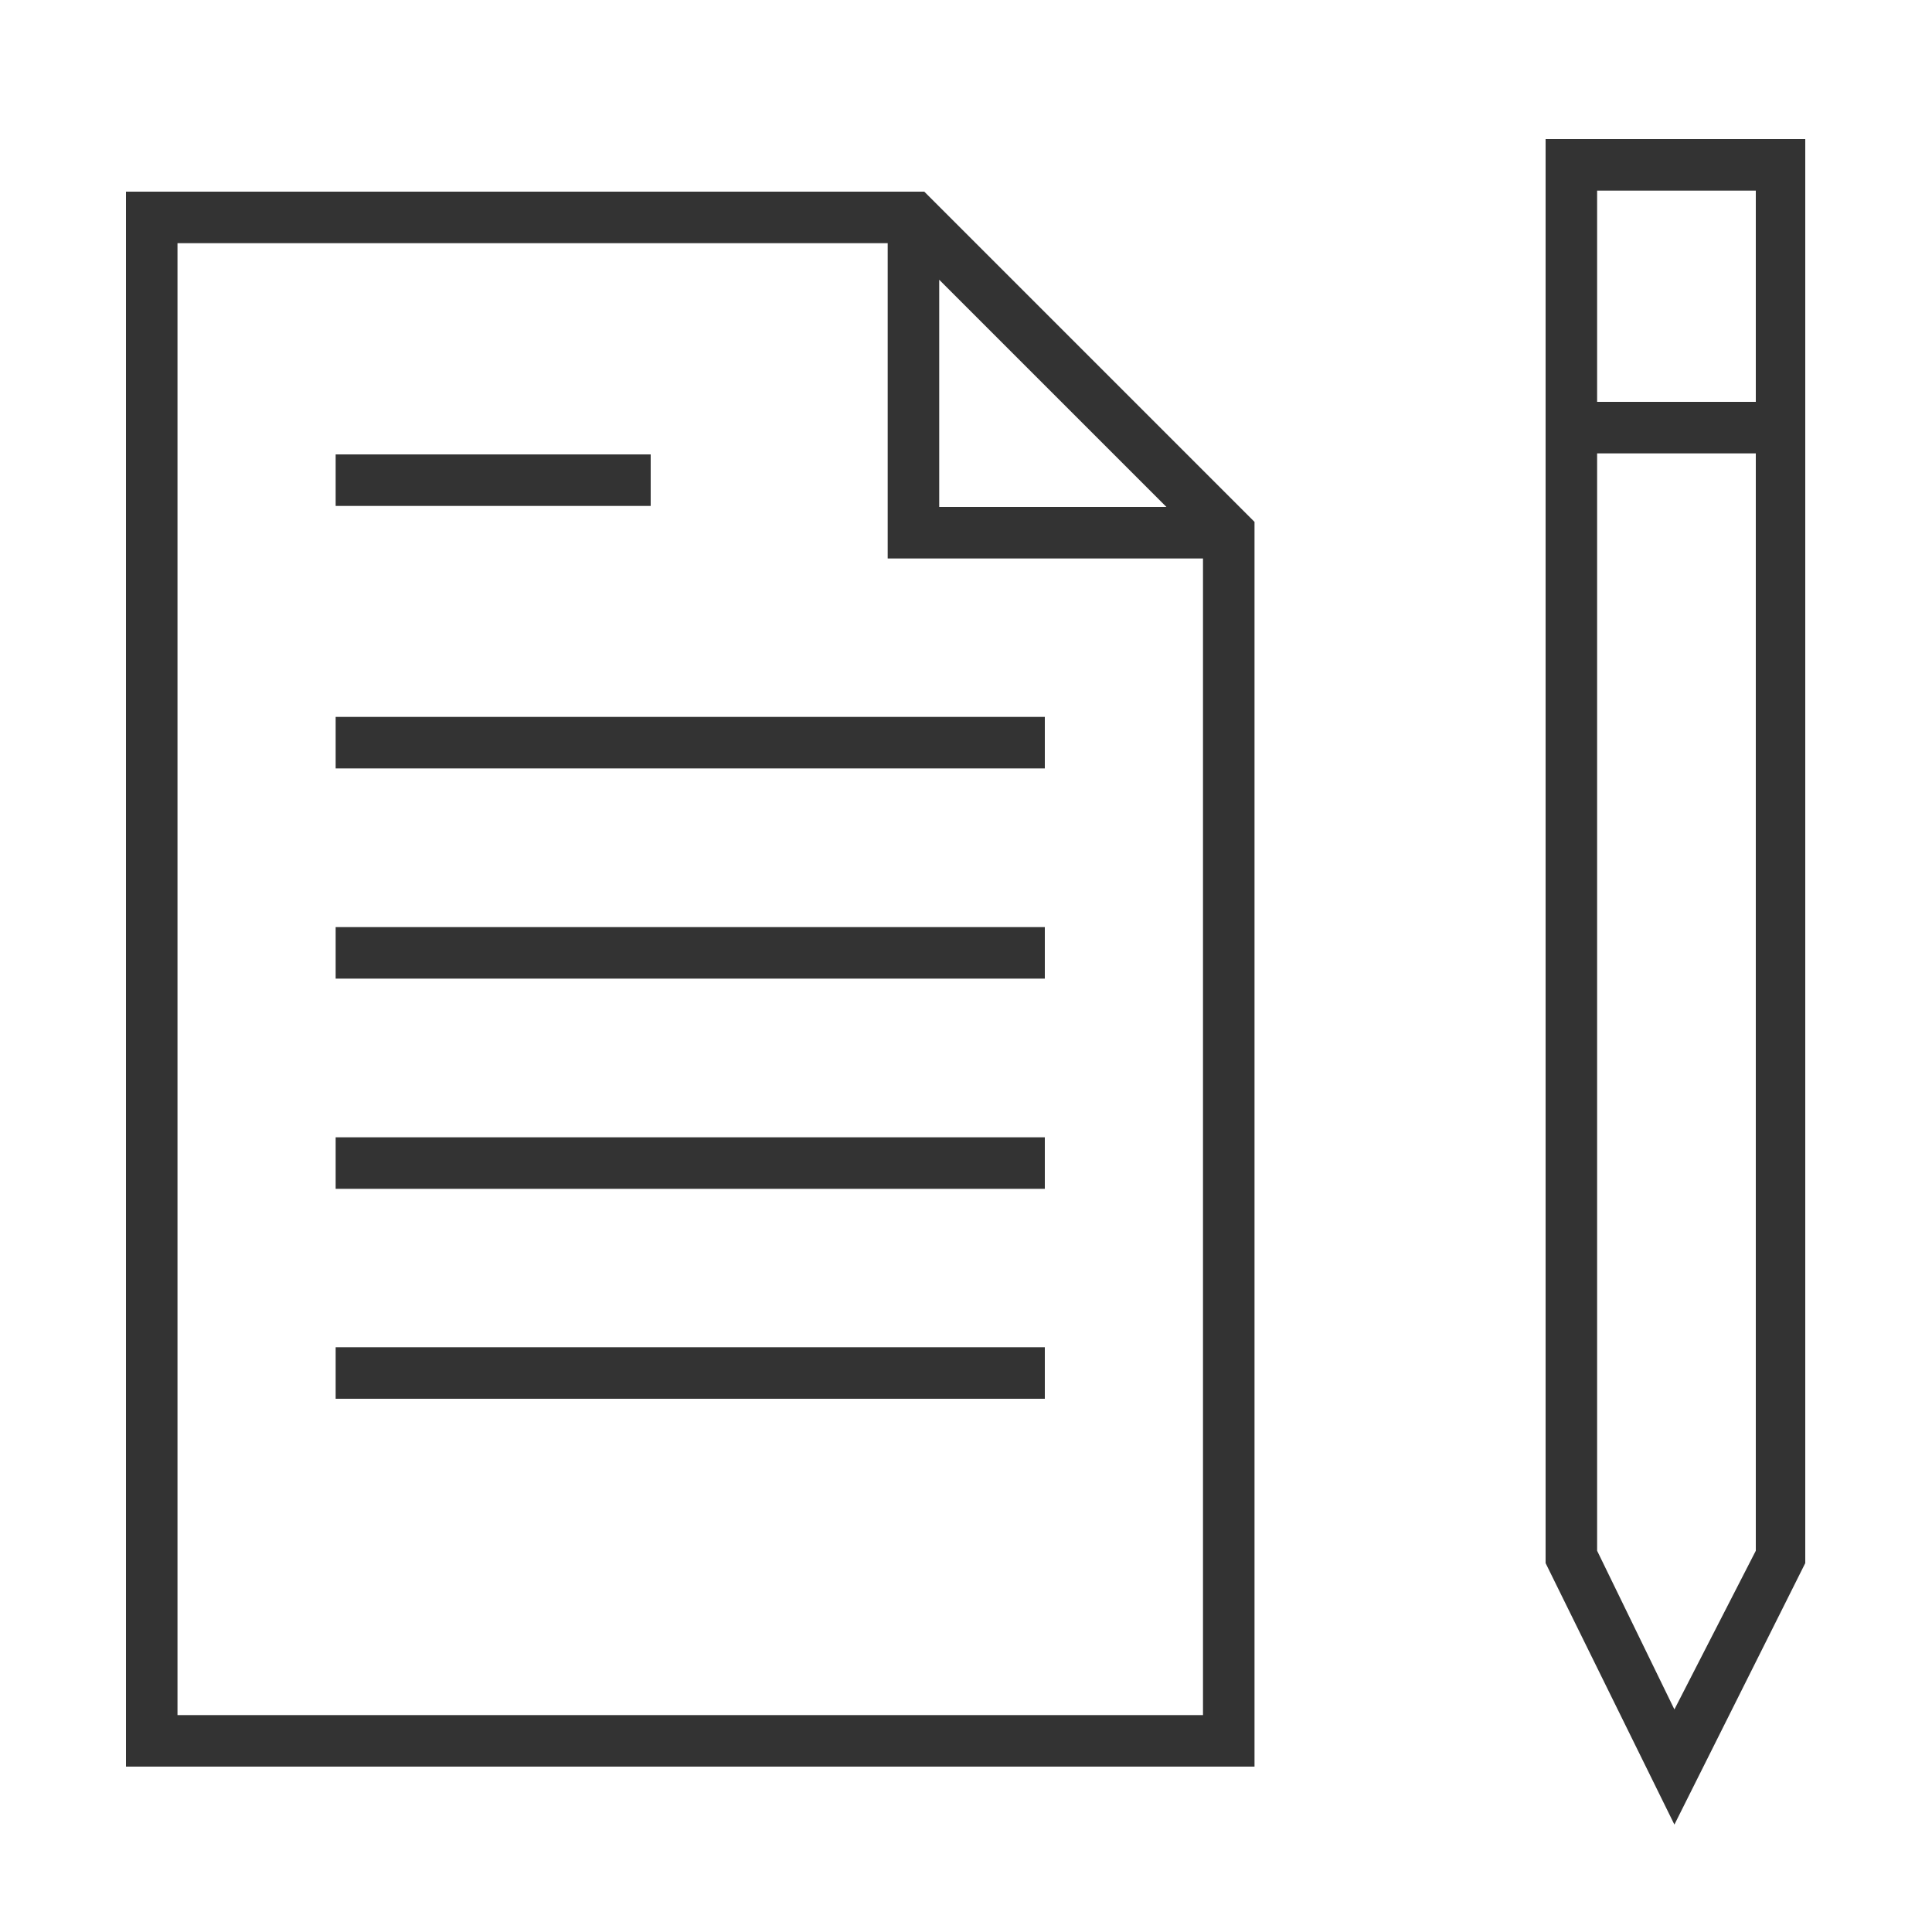
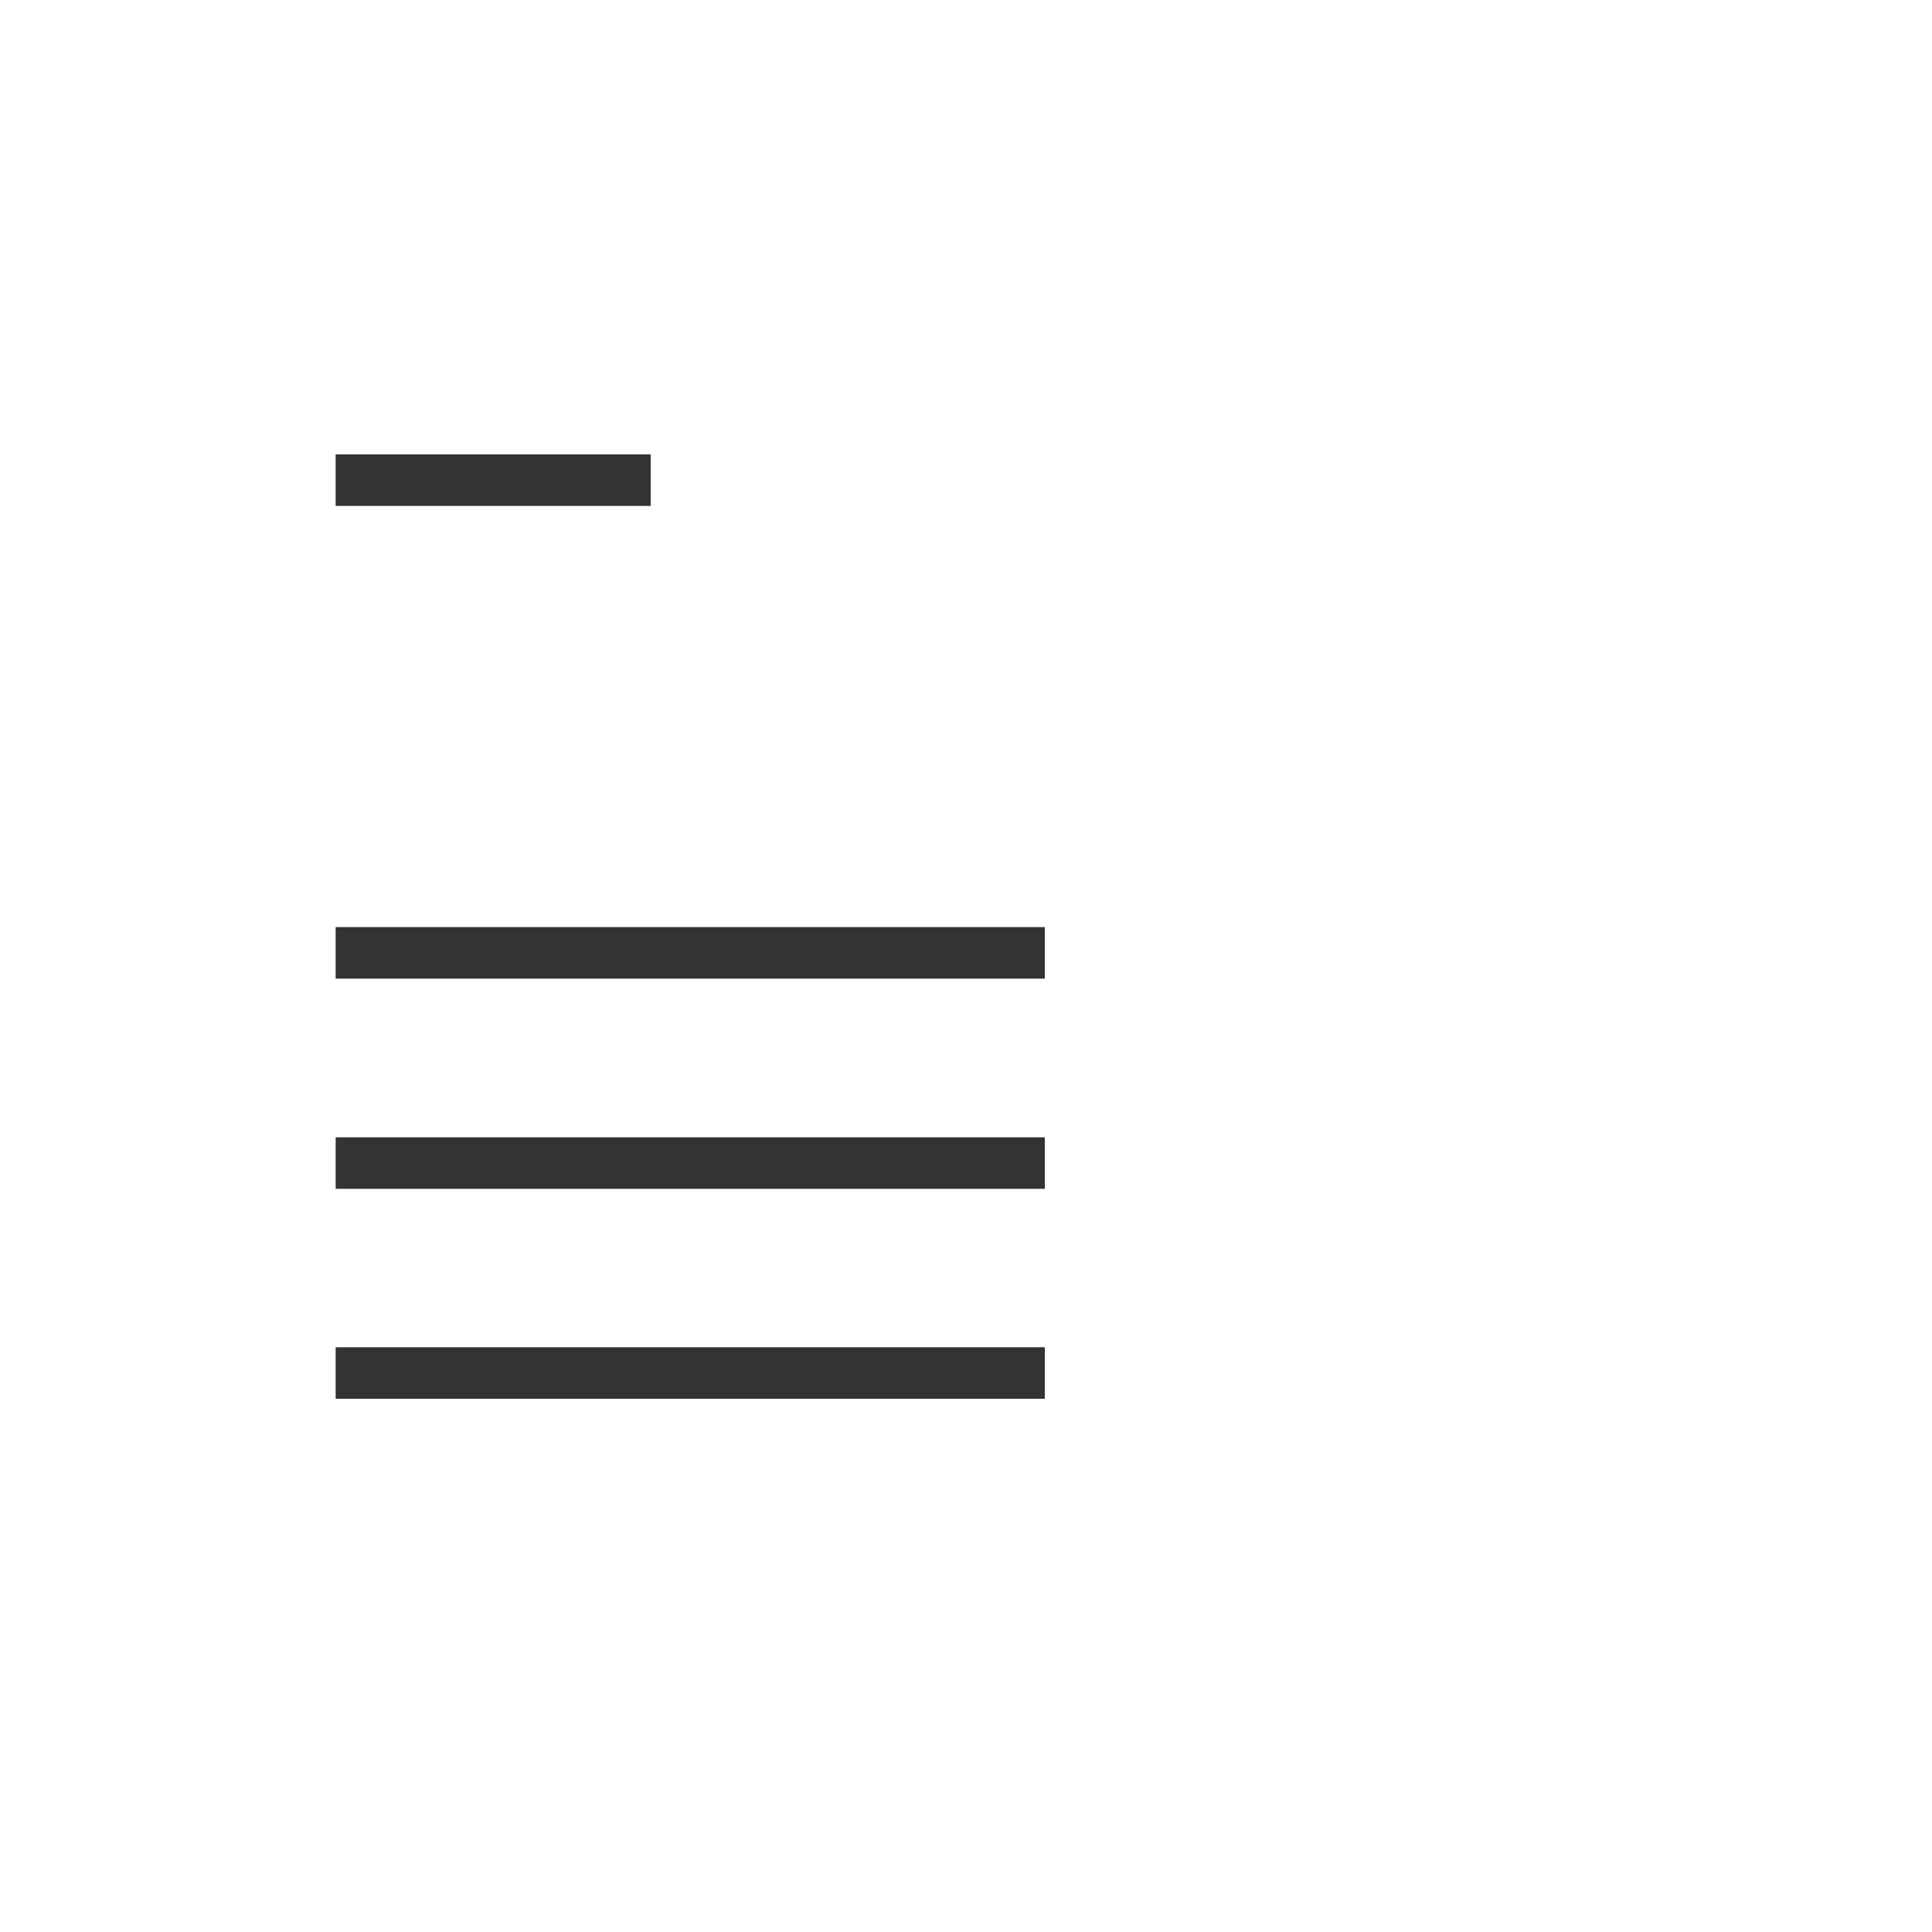
<svg xmlns="http://www.w3.org/2000/svg" viewBox="0 0 75 75">
  <defs>
    <style>.cls-1{fill:#333;}</style>
  </defs>
  <title>CO_WS-LY_01</title>
  <g id="Ebene_2" data-name="Ebene 2">
-     <path class="cls-1" d="M4.89,7.44V68.58H48.7V20.26L35.88,7.44Zm31.57,3.42,8.82,8.82H36.46ZM6.89,66.58V9.44H34.46V21.68H46.7v44.9Z" />
-     <path class="cls-1" d="M60,5.4V60.68L65,70.83l5.08-10.15V5.4Zm8.16,2v8.2H62V7.4ZM65,66.36,62,60.2V17.6h6.16V60.2Z" />
    <rect class="cls-1" x="13.03" y="17.64" width="12.23" height="2" />
-     <rect class="cls-1" x="13.03" y="27.83" width="27.53" height="2" />
    <rect class="cls-1" x="13.03" y="35.99" width="27.53" height="2" />
    <rect class="cls-1" x="13.03" y="44.15" width="27.53" height="2" />
    <rect class="cls-1" x="13.03" y="52.3" width="27.53" height="2" />
  </g>
</svg>